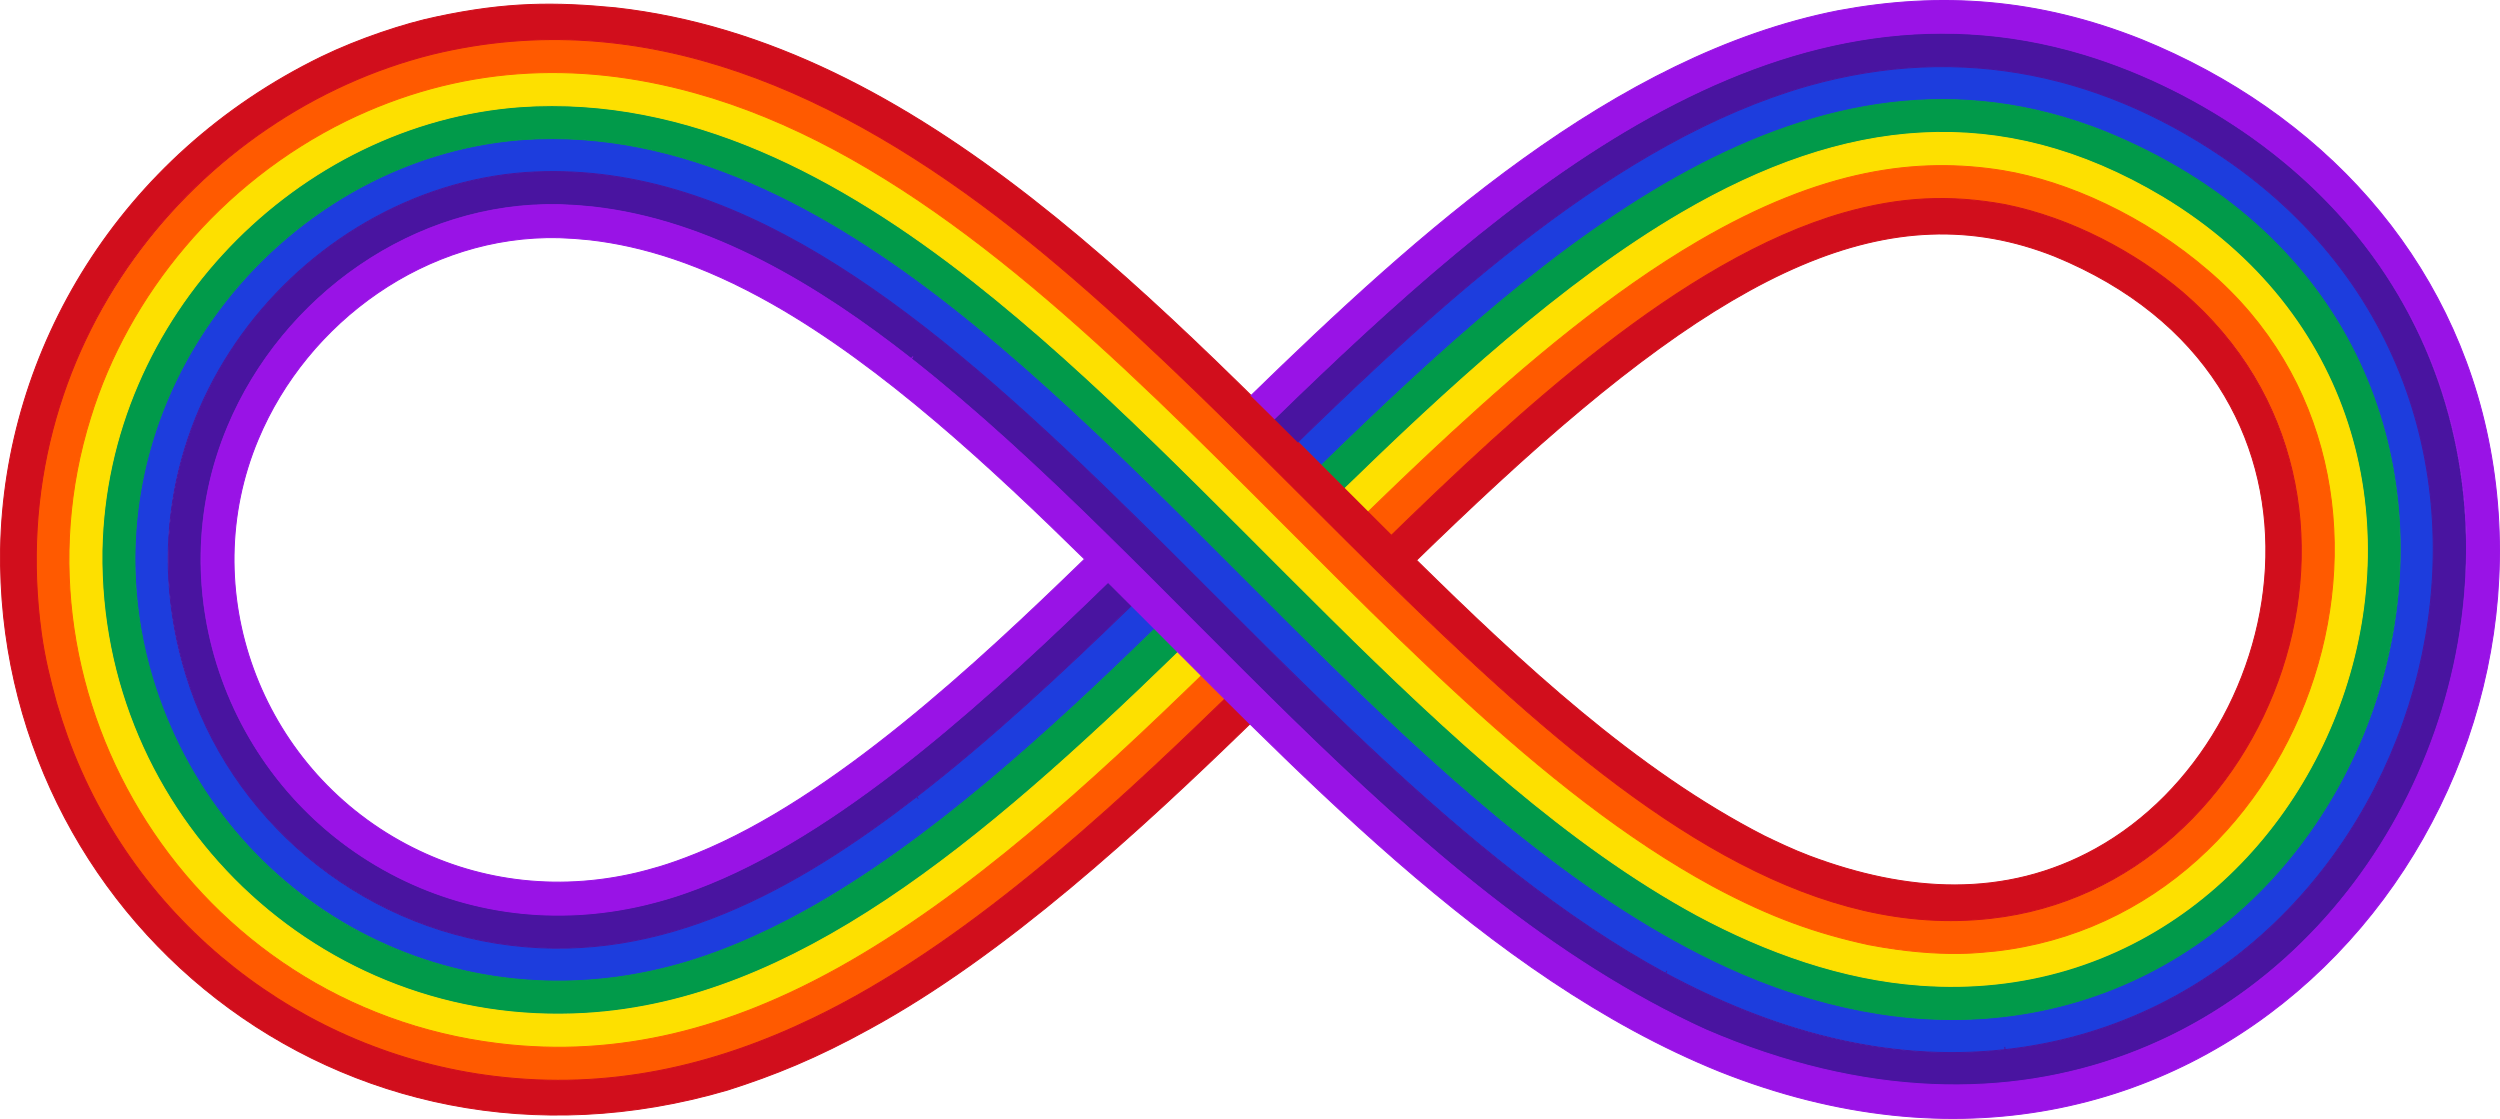
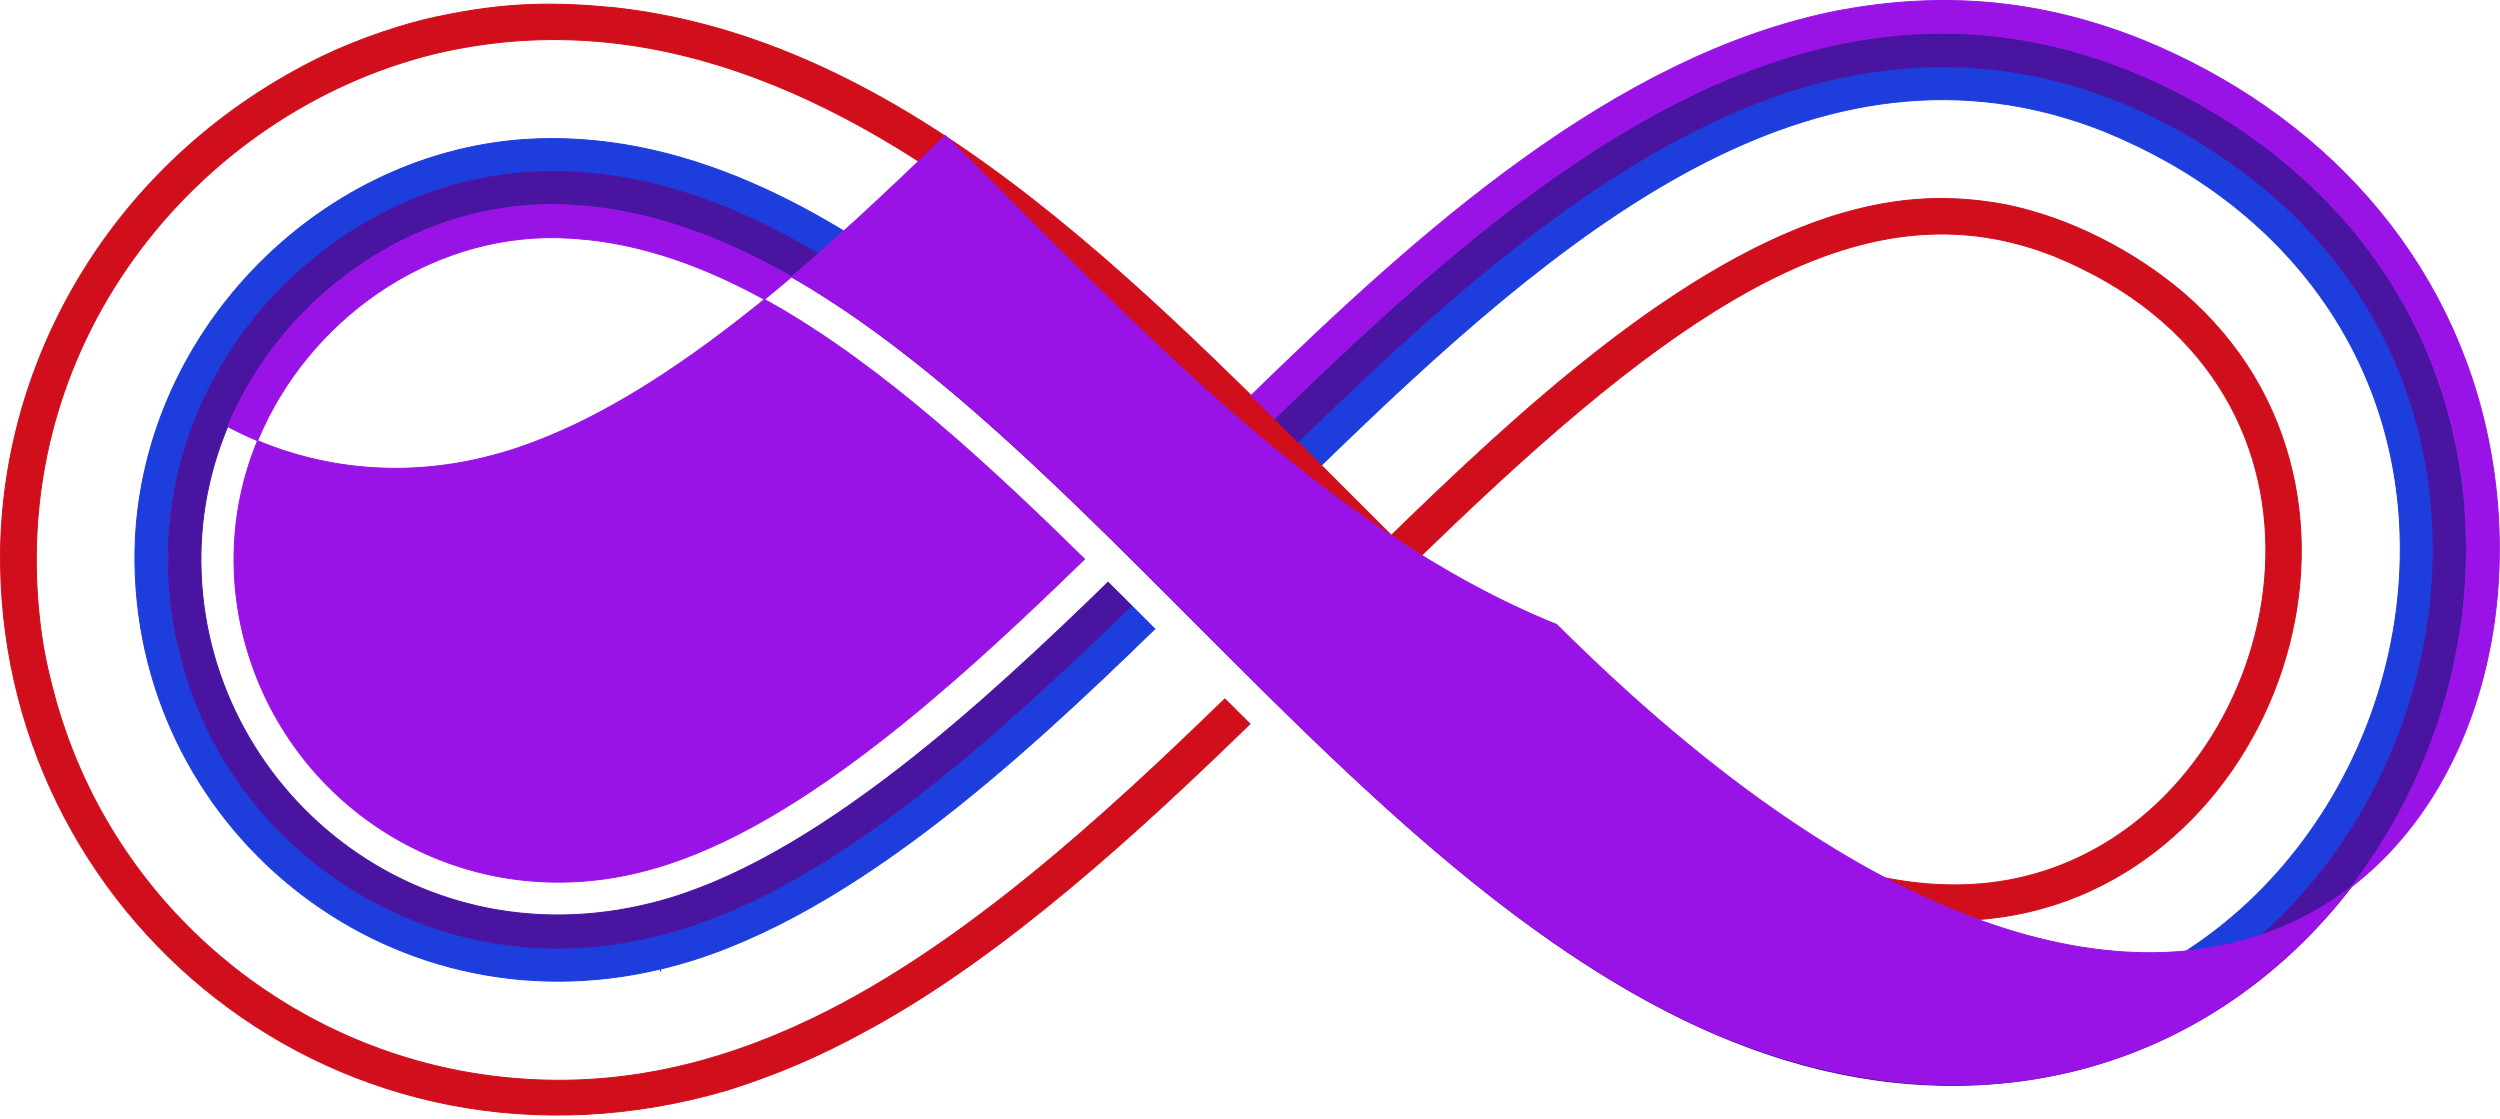
<svg xmlns="http://www.w3.org/2000/svg" version="1.1" id="Layer_1" x="0px" y="0px" viewBox="0 0 5002 2238.804" enable-background="new 0 0 5002 2238.804" xml:space="preserve">
  <g>
    <path fill="#1D3DDD" stroke="#1D3DDD" stroke-width="2" stroke-miterlimit="10" d="M1834.201,1593.984   C1837.997,1598.9,1838.199,1599.161,1834.201,1593.984c-242.867,187.456-508.592,334.9-812.978,297.285   c-391.236-47.853-690.482-382.753-685.156-786.793c6.943-396.041,332.764-731.586,715.502-759.357   c821.455-55.591,1470.111,1161.94,2280.922,1602.181c2.941-5.435,3.128-5.781,0,0.001   c211.999,113.785,443.897,179.125,679.219,152.806c-0.671-6.131-0.716-6.548,0,0   c831.869-91.567,1197.055-1242.825,456.945-1770.769c-260.154-184.507-549.675-243.209-852.296-157.44   c-379.881,108.708-732.066,433.099-1019.348,712.384c15.622,15.6,31.174,31.171,46.692,46.716   C3116.6,471.33,3629.182,31.581,4211.046,263.038c366.375,149.35,592.056,459.466,591.507,837.504   c-0.585,445.523-318.926,881.128-798.021,933.911c-0.691-6.318-0.696-6.362,0,0c-168.429,18.871-335.089-12.911-490.85-74.861   c-590.346-238.48-1069.214-921.722-1608.826-1345.809c3.808-4.852,4.066-5.182,0,0   c-251.516-197.488-541.74-356.075-858.078-334.533c-417.676,30.291-769.242,394.786-776.739,824.007   c-7.446,546.617,497.686,967.178,1051.074,835.666c1.435,5.999,1.533,6.406,0,0c359.651-83.829,720.418-419.341,989.405-680.565   c-15.593-15.62-31.159-31.198-46.698-46.71C2129.002,1342.552,1982.743,1479.253,1834.201,1593.984z" />
-     <path fill="#019A4A" stroke="#019A4A" stroke-width="2" stroke-miterlimit="10" d="M1610.891,1822.478   c-89.735,49.675-189.908,93.166-289.784,116.445c1.479,6.181,1.489,6.224,0,0c-455.333,108.209-900.012-156.413-1022.745-605.906   C158.099,808.586,557.189,314.756,1046.772,279.25c316.9-21.58,607.337,137.653,858.078,334.533c3.923-5,3.951-5.034,0,0   c521.628,409.947,987.459,1063.162,1551.626,1321.453c172.027,78.631,360.809,120.196,548.051,99.217c-0.671-6.131-0.716-6.548,0,0   C4857.1,1940.538,5173.505,655.38,4211.042,263.039C3620.46,28.128,3102.142,485.382,2643.699,930.999   c15.594,15.622,31.147,31.208,46.658,46.749c390.347-379.376,815.309-752.511,1270.307-709.267   c151.26,13.164,305.936,79.559,431.301,168.401c593.946,423.717,359.846,1308.788-242.809,1500.072   c-205.748,65.382-461.237,51.324-753.813-105.826c2.953-5.457,3.116-5.759,0,0c-512.023-277.971-954.323-879.961-1449.724-1269.303   c3.808-4.852,4.066-5.182,0,0c-217.821-171.027-462.759-313.72-736.847-344.572c-39.11-3.558-37.617-3.868-83.076-5.797   c-431.273-10.703-797.473,306.558-893.057,683.976c-36.459,144.321-37.46,268.45-7.991,414.036   c10.268,47.869,22.616,84.827,34.742,120.089c2.307,0,41.112,140.012,168.755,286.25   c232.569,266.924,633.459,411.645,1066.169,236.115c313.504-127.513,618.047-409.047,862.855-646.818   c-15.595-15.627-31.142-31.208-46.657-46.75C2104.683,1458.245,1860.956,1684.057,1610.891,1822.478z" />
-     <path fill="#FDE000" stroke="#FDE000" stroke-width="2" stroke-miterlimit="10" d="M1171.699,2027.567   c-534.317,31.702-975.091-397.165-967.697-925.529c8.535-469.701,392.118-856.337,837.975-888.655   c335.079-22.95,639.752,141.245,903.643,348.445c3.808-4.852,4.066-5.182,0,0c495.683,389.569,937.433,991.185,1449.724,1269.303   c2.953-5.457,3.116-5.759,0,0c138.793,74.549,291.171,128.777,446.483,140.031c841.12,61.769,1262.109-1108.899,484.649-1577.048   c-325.957-194.442-637.77-157.519-961.56,31.473c-240.064,140.255-473.996,357.241-674.558,552.163   c15.594,15.624,31.156,31.206,46.687,46.721c55.693-54.12,111.638-107.567,168.291-159.748c4.307,4.677,4.333,4.704,0,0   c215.36-198.451,485.659-422.111,765.421-502.309c212.409-60.539,415.941-34.415,621.836,88.388   c102.245,61.6,192.685,141.088,259.891,244.35c298.14,456.272,1.507,1145.75-562.313,1208.003   c2.625,0-112.874,14.496-233.294-9.525c-119.49-22.896-221.135-62.031-330.106-120.582c3.031-5.603,3.038-5.615,0-0.001   C2735.043,1397.556,2159.38,398.82,1389.418,185.438c1.656-5.98,1.747-6.31,0,0c-236.11-65.489-469.981-54.331-697.299,56.574   c-2.732-5.557-2.894-5.887,0,0C306.391,431.709,80.542,853.359,149.759,1268.586c11.465,67.302,21.503,107.853,47.521,183.432   c81.89,226.377,246.462,415.189,459.975,528.663c355.931,189.546,683.895,86.7,694.58,86.7   c390.541-91.407,763.886-435.664,1052.016-715.553c-15.616-15.604-31.175-31.181-46.685-46.722   C1960.864,1690.022,1589.182,2002.89,1171.699,2027.567z" />
-     <path fill="#FF5A00" stroke="#FF5A00" stroke-width="2" stroke-miterlimit="10" d="M1674.811,1938.066   c-212.509,117.635-434.739,179.759-677.853,149.838c-613.32-75.06-991.925-689.82-815.745-1252.384   c75.444-244.807,258.721-469.479,510.91-593.511c-2.732-5.557-2.894-5.888,0,0c225.41-109.974,459.422-122.554,697.299-56.574   c1.656-5.98,1.747-6.31,0,0c769.806,213.339,1345.501,1212.044,2037.353,1587.608c3.032-5.603,3.037-5.613,0,0.001   c117.31,63.031,208.351,94.52,312.18,117.147c153.448,29.403,239.607,12.959,251.22,12.959   c637.862-70.413,925.554-937.347,427.303-1362.116c-125.879-108.193-279.881-178.207-410.353-199.77   c-170.805-27.476-361.088-3.341-608.904,141.351c-174.289,101.806-343.814,244.742-492.881,382.105c4.307,4.677,4.333,4.704,0,0   c-56.653,52.181-112.597,105.628-168.291,159.748c15.624,15.608,31.22,31.139,46.803,46.609   c251.034-243.903,581.612-552.492,905.041-645.163c190.911-54.299,375.806-34.139,569.821,81.571   c95.894,57.813,178.518,131.592,238.517,223.834c271.019,414.891,0.833,1049.238-514.231,1106.179   c-79.851,9.006-154.644,2.576-230.88-12.025c-93.666-20.523-158.164-43.403-254.132-89.762   C2980.465,1470.627,2545.84,865.568,2027.17,457.914c3.823-4.871,4.051-5.161,0,0C1737.057,230.138,1403.547,56.01,1032.396,81.641   C477.45,121.602,27.948,631.27,74.752,1195.675c36.75,492.767,418.434,897.103,914.117,957.777   c228.228,28.099,437.726-19.647,638.4-116.345c299.068-143.871,585.792-407.831,823.376-638.656   c-15.661-15.559-31.26-31.102-46.79-46.62C2187.384,1562.11,1937.691,1792.493,1674.811,1938.066z" />
    <path fill="#D10E1C" stroke="#D10E1C" stroke-width="2" stroke-miterlimit="10" d="M2450.646,1398.45   c-238.848,232.058-524.9,495.052-823.376,638.656c-200.356,96.545-409.873,144.481-638.4,116.345   c-384.178-47.022-718.817-306.679-853.692-678.969c-13.56-39.355-10.058-28.628-21.994-67.567   c-13.19-48.149-23.437-89.517-30.448-139.757C3.925,692.932,394.761,225.975,865.512,108.468   c425.019-103.494,818.628,80.121,1161.652,349.447c3.823-4.871,4.051-5.161,0,0   c659.513,518.351,1271.453,1456.774,1955.831,1379.584c571.527-63.183,854.909-848.113,384.805-1252.074   c-94.888-80.54-222.984-149.208-356.053-176.094c-109.591-20.094-209.042-15.789-322.859,16.584   c-325.53,93.276-657.717,404.86-905.041,645.163C2322.879,613.453,1845.455,84.661,1231.41,15.614   C1110.902,4.058,1014.13,3.675,873.487,33.776c-63.519,13.069-156.149,43.842-230.262,79.808   C239.234,310.497,8.353,700.368,1.126,1098.294c-10.836,730.55,680.094,1310.178,1455.022,1082.605   c92.741-29.528,177.98-63.88,284.897-123.057c270.94-147.866,542.89-398.629,759.96-609.57   C2471.676,1419.396,2459.361,1407.108,2450.646,1398.45z M2998.06,965.393c460.948-424.813,783.489-583.26,1112.776-452.768   c610.906,250.502,488.615,960.287,82.283,1185.504c-182.14,100.985-378.931,87.255-572.321,14.639   c-33.195-12.422-69.821-30.125-91.26-40.469c-256.431-131.502-485.549-345.188-695.299-551.431   C2888.764,1067.905,2943.252,1015.872,2998.06,965.393z" />
    <path fill="#4914A0" stroke="#4914A0" stroke-width="2" stroke-miterlimit="10" d="M2597.008,884.28   c285.657-277.709,638.722-603.463,1019.348-712.384c310.145-87.902,600.103-21.422,852.296,157.44   c739.126,527.263,375.742,1679.112-456.945,1770.769c-0.671-6.131-0.716-6.548,0,0c-239.279,26.766-468.8-39.869-679.219-152.806   c2.947-5.447,3.122-5.771,0-0.001c-812.45-441.139-1458.59-1657.83-2280.922-1602.181   c-450.473,32.685-836.229,496.082-679.38,1005.386c87.632,285.675,341.55,503.158,649.034,540.764   c304.84,37.668,570.771-110.341,812.978-297.285c3.894,5.044,3.9,5.051,0,0.001c148.648-114.813,295.029-251.656,429.614-382.336   c-23.556-23.513-34.169-34.05-46.816-46.595c-238.394,231.44-588.554,560.269-910.532,641.303   c-488.991,124.846-912.997-248.567-904.372-700.662c6.361-361.307,304.889-669.338,654.265-694.706   c281.697-18.919,545.223,132.604,766.948,306.706c3.823-4.871,4.051-5.161,0,0c625.852,491.83,1211.371,1393.122,2003.523,1451.028   c272.169,20.12,521.404-62.573,720.099-229.633c458.176-385.272,537.959-1122.624,88.232-1556.513   c-105.362-100.884-225.914-181.48-374.906-242.109c-651.735-259.531-1207.685,208.739-1710.059,697.217   C2568.443,855.801,2578.215,865.513,2597.008,884.28z" />
-     <path fill="#9913E6" stroke="#9913E6" stroke-width="2" stroke-miterlimit="10" d="M4982.117,897.123   c-71.602-385.323-341.299-673.219-697.253-817.947C4078.883-2.884,3883.373-17.1,3677.639,21.415   c-448.331,88.44-842.057,446.598-1174.425,769.828c15.744,15.483,31.4,30.963,46.983,46.434   c464.659-451.799,1000.313-915.667,1619.725-728.882c121.74,36.993,236.358,95.317,337.07,166.765   c959.645,684.533,179.867,2335.086-1094.704,1784.695c-610.372-278.553-1064.045-930.044-1588.981-1342.569   c3.823-4.871,4.051-5.161,0,0c-186.003-146.057-401.5-277.04-636.638-303.545c-39.861-3.625-24.589-2.601-66.394-4.635   c-291.578-6.994-555.422,183.209-664.639,443.927c-138.434,329.641,0.185,721.084,325.687,894.019   c153.688,81.822,331.994,105.145,509.05,63.004c22.867-5.838,61.923-14.689,128.982-41.939   c283.364-115.137,576.355-388.641,797.643-603.473c372.474,369.524,757.202,790.088,1223.39,978.61   C4391.652,2522.042,5129.835,1689.579,4982.117,897.123z M1394.37,1707.392c-61.166,24.843-96.985,33.12-119.363,38.842   c-165.621,39.369-326.92,15.182-462.667-57.081c-293.629-155.986-421.875-509.841-295.797-810.178   c98.823-235.962,338.039-409.678,601.923-403.446c38.254,1.861,24.28,0.923,60.833,4.247   c103.893,11.72,224.037,47.657,365.6,127.895c221.668,125.571,439.193,328.433,625.082,510.977   C1956.188,1326.167,1667.023,1596.641,1394.37,1707.392z" />
+     <path fill="#9913E6" stroke="#9913E6" stroke-width="2" stroke-miterlimit="10" d="M4982.117,897.123   c-71.602-385.323-341.299-673.219-697.253-817.947C4078.883-2.884,3883.373-17.1,3677.639,21.415   c-448.331,88.44-842.057,446.598-1174.425,769.828c15.744,15.483,31.4,30.963,46.983,46.434   c464.659-451.799,1000.313-915.667,1619.725-728.882c121.74,36.993,236.358,95.317,337.07,166.765   c959.645,684.533,179.867,2335.086-1094.704,1784.695c-610.372-278.553-1064.045-930.044-1588.981-1342.569   c3.823-4.871,4.051-5.161,0,0c-186.003-146.057-401.5-277.04-636.638-303.545c-39.861-3.625-24.589-2.601-66.394-4.635   c-291.578-6.994-555.422,183.209-664.639,443.927c153.688,81.822,331.994,105.145,509.05,63.004c22.867-5.838,61.923-14.689,128.982-41.939   c283.364-115.137,576.355-388.641,797.643-603.473c372.474,369.524,757.202,790.088,1223.39,978.61   C4391.652,2522.042,5129.835,1689.579,4982.117,897.123z M1394.37,1707.392c-61.166,24.843-96.985,33.12-119.363,38.842   c-165.621,39.369-326.92,15.182-462.667-57.081c-293.629-155.986-421.875-509.841-295.797-810.178   c98.823-235.962,338.039-409.678,601.923-403.446c38.254,1.861,24.28,0.923,60.833,4.247   c103.893,11.72,224.037,47.657,365.6,127.895c221.668,125.571,439.193,328.433,625.082,510.977   C1956.188,1326.167,1667.023,1596.641,1394.37,1707.392z" />
  </g>
</svg>